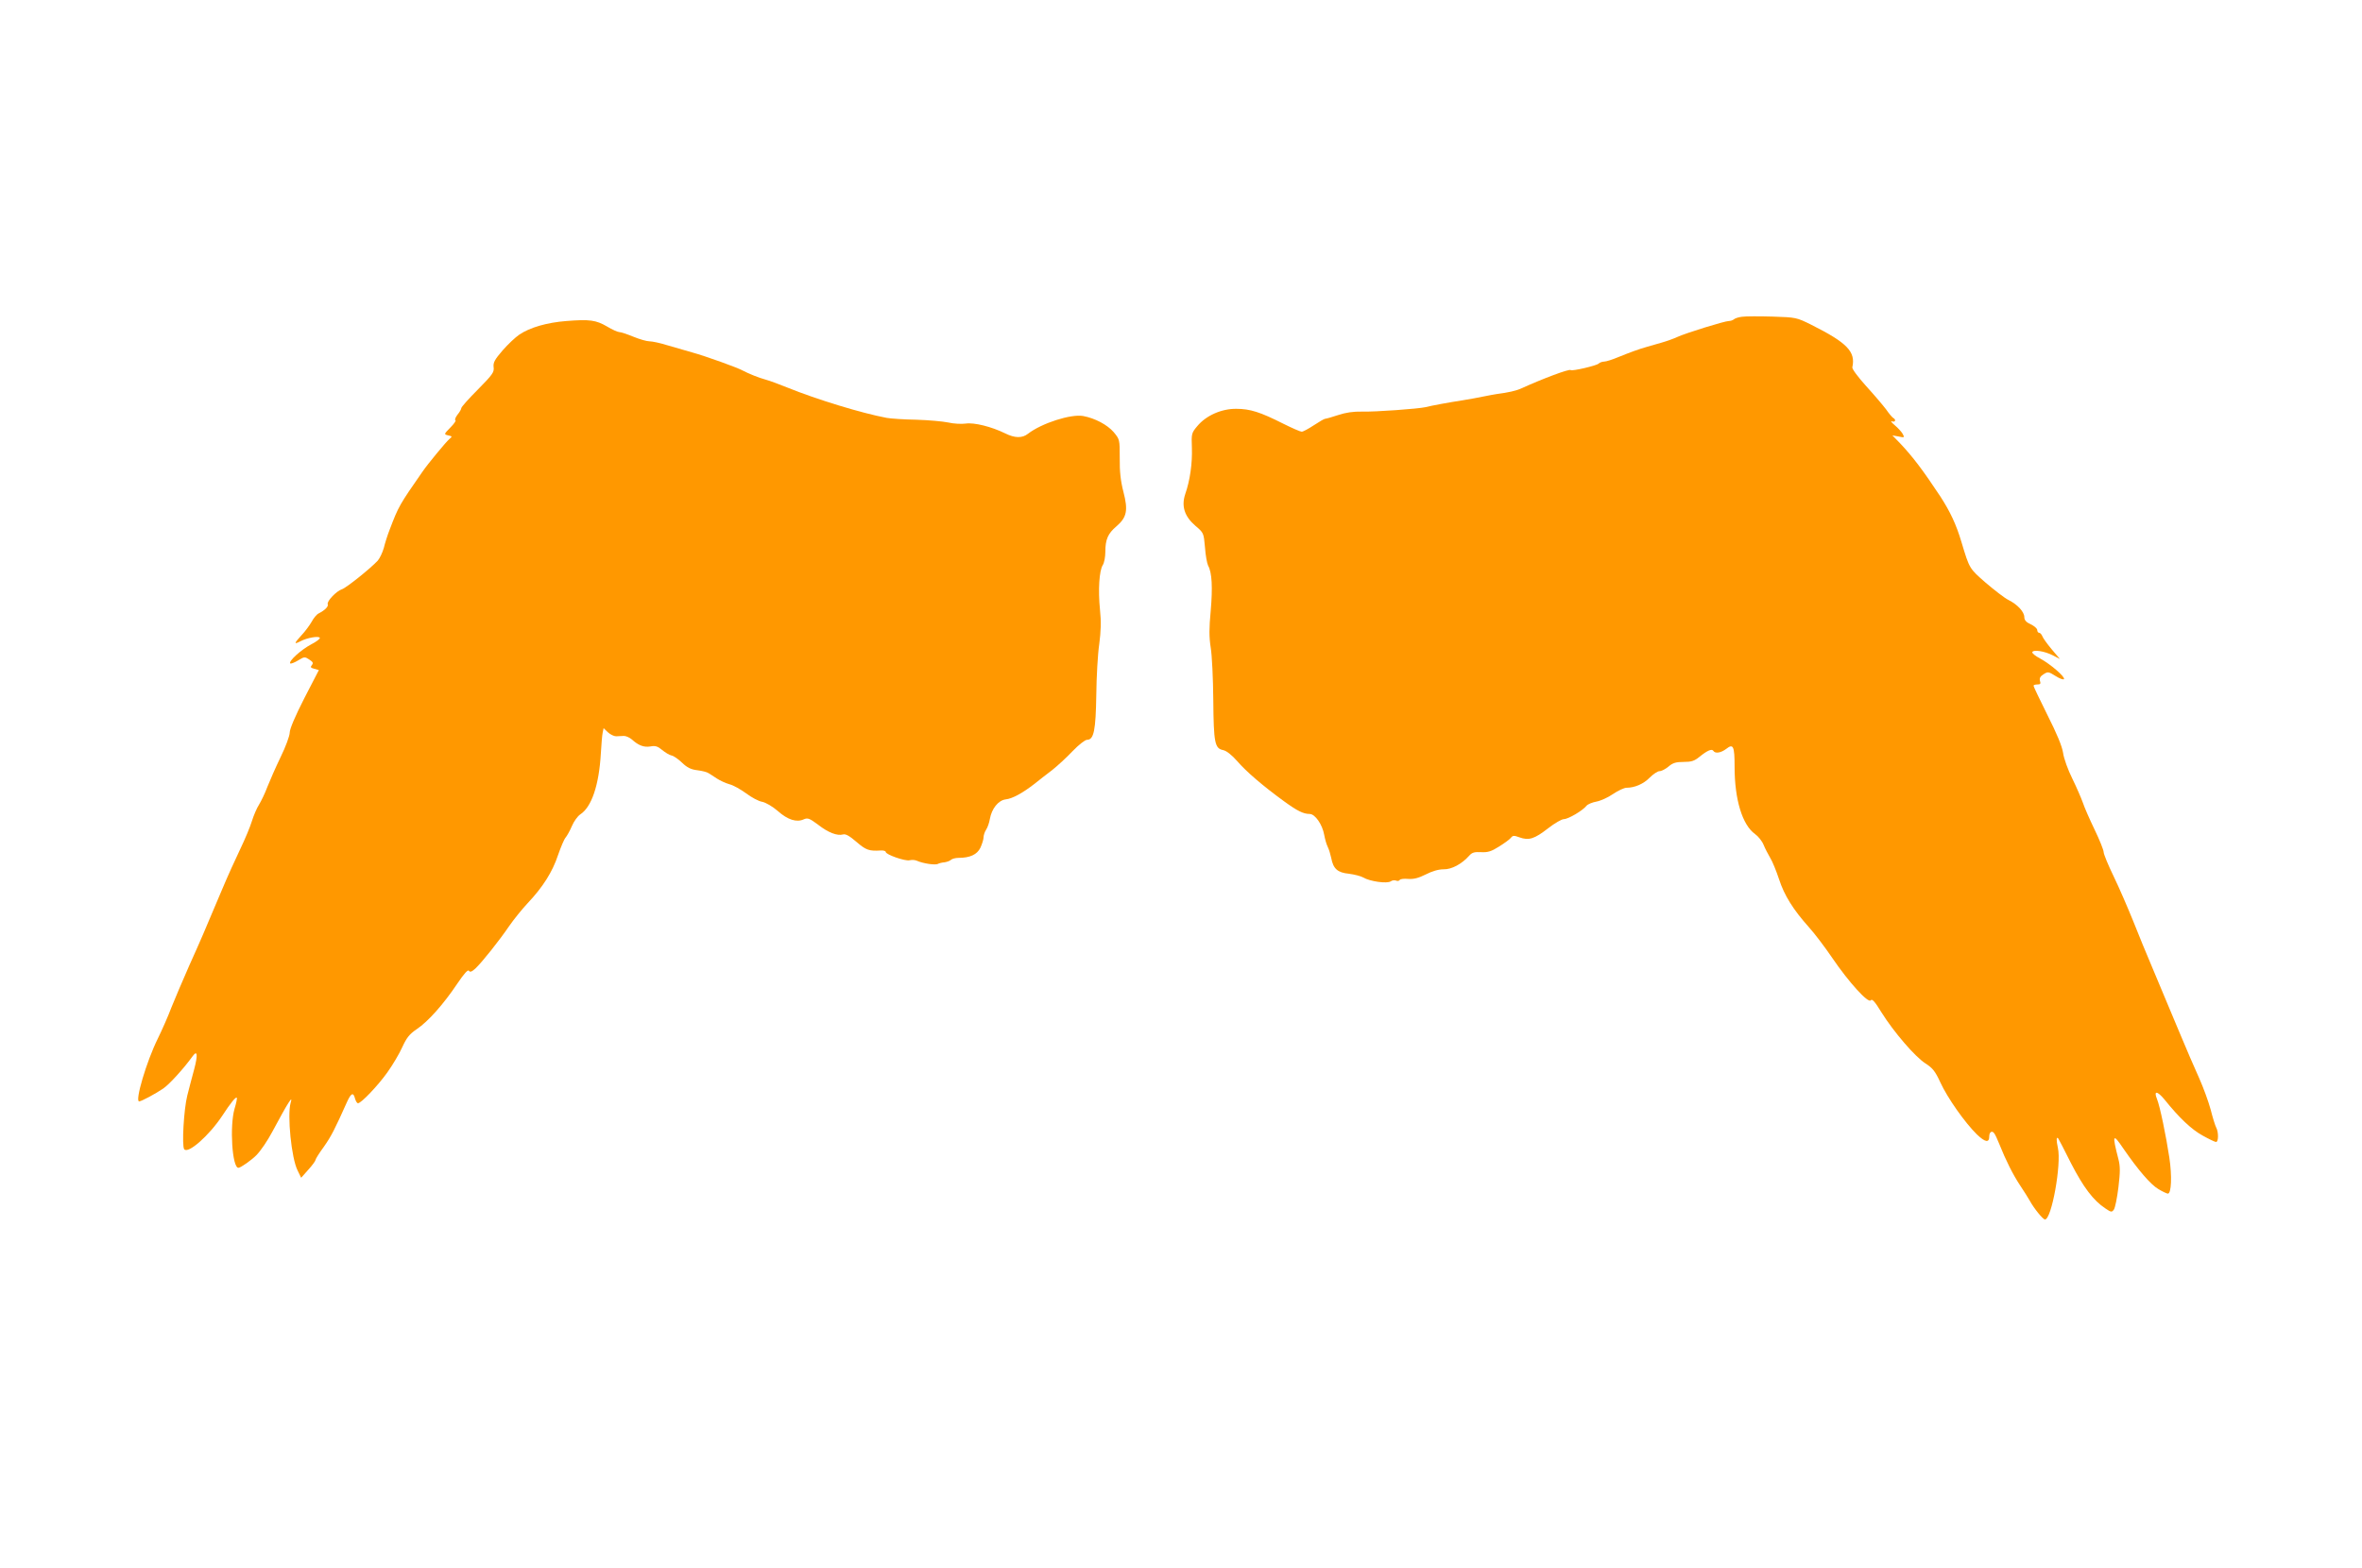
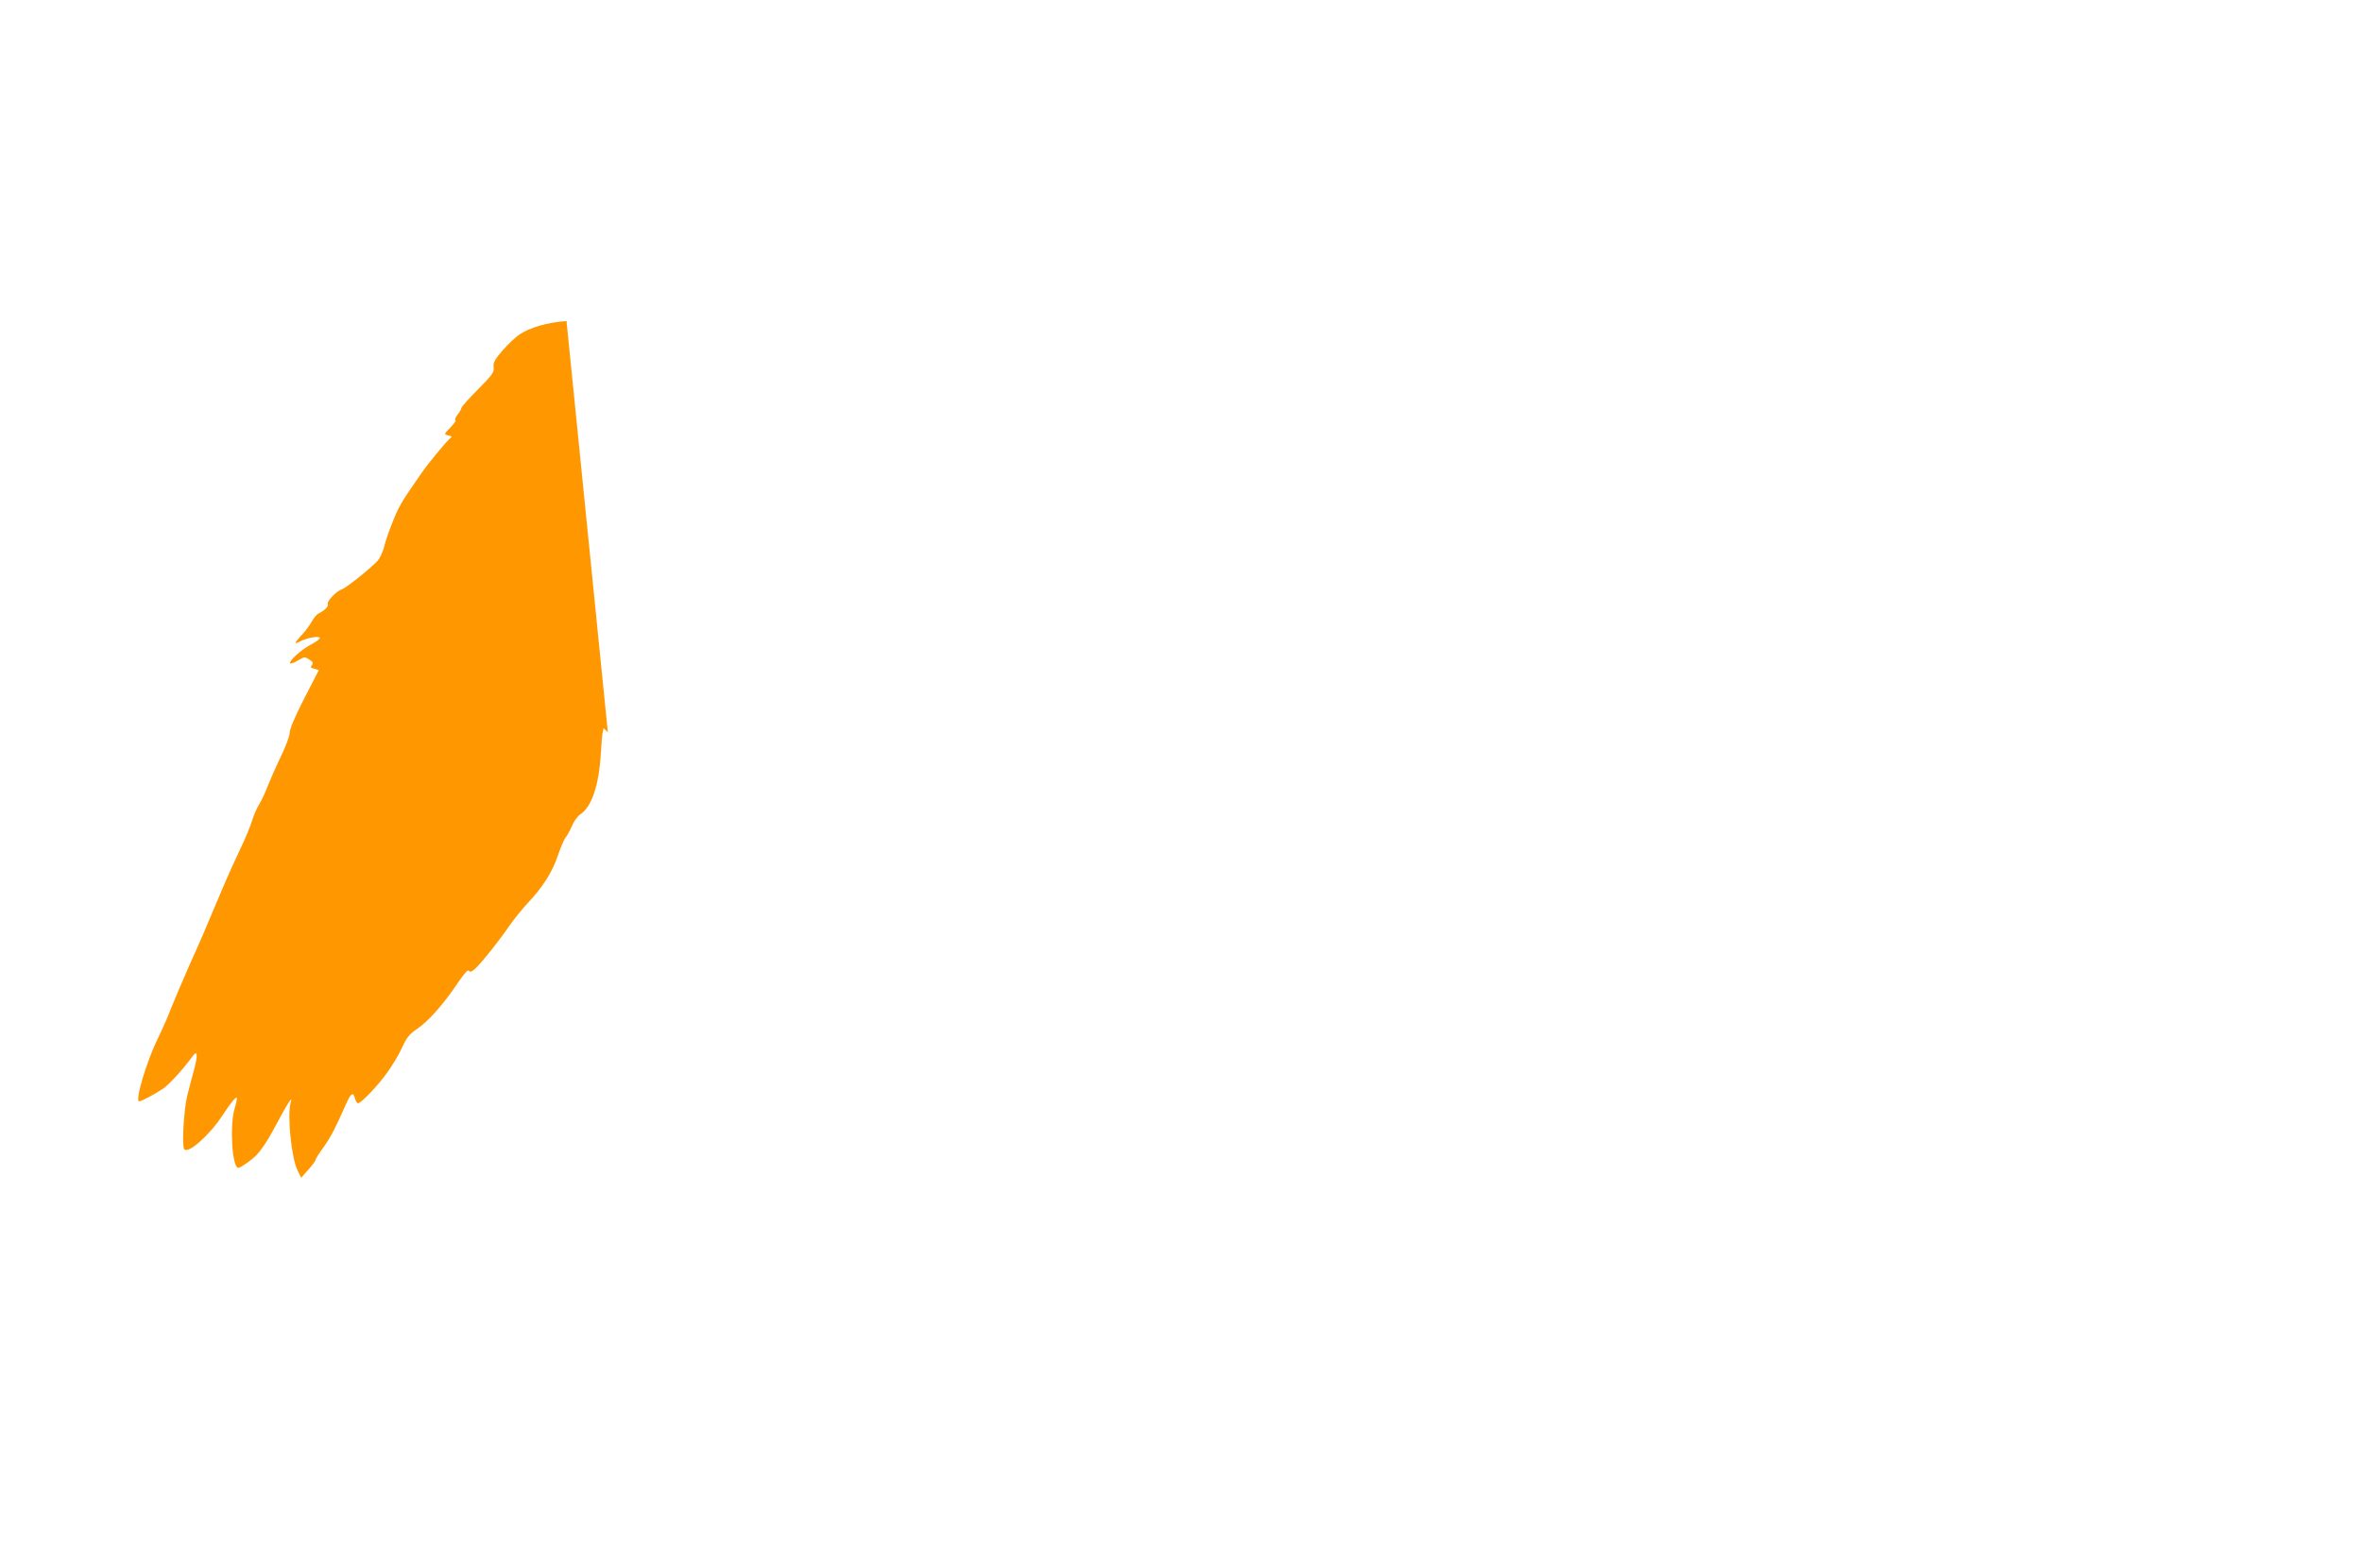
<svg xmlns="http://www.w3.org/2000/svg" version="1.0" width="1280pt" height="850pt" viewBox="0 0 1280 850" preserveAspectRatio="xMidYMid meet">
  <g transform="translate(0,850) scale(0.1,-0.1)" fill="#ff9800" stroke="none">
-     <path d="M9440 6783 c-19 -2 -39 -9 -44 -14 -6 -5 -18 -9 -27 -9 -23 0 -235 -66 -278 -86 -19 -9 -58 -23 -86 -31 -27 -8 -63 -18 -80 -23 -43 -12 -92 -30 -156 -56 -31 -13 -65 -24 -76 -24 -10 0 -24 -5 -30 -11 -11 -11 -144 -42 -151 -35 -7 8 -153 -47 -267 -99 -28 -13 -72 -23 -135 -31 -14 -2 -45 -8 -70 -13 -25 -5 -76 -15 -115 -21 -72 -11 -165 -28 -200 -37 -40 -9 -272 -26 -342 -24 -50 1 -90 -5 -132 -19 -33 -11 -65 -20 -70 -20 -5 0 -32 -16 -61 -35 -29 -19 -58 -35 -66 -35 -7 0 -53 20 -101 44 -123 62 -178 80 -253 80 -80 1 -164 -36 -212 -94 -31 -37 -32 -41 -29 -117 3 -83 -10 -177 -36 -251 -22 -66 -4 -121 55 -172 45 -38 45 -39 52 -117 3 -43 11 -87 17 -99 21 -37 25 -118 14 -245 -9 -95 -9 -141 0 -199 7 -41 13 -169 14 -285 2 -233 8 -262 54 -271 18 -4 46 -26 76 -60 48 -56 139 -134 253 -217 73 -53 105 -69 140 -69 29 -1 68 -57 78 -113 4 -22 12 -51 19 -65 7 -14 15 -41 19 -60 11 -59 34 -80 96 -86 30 -4 65 -13 77 -20 36 -22 131 -35 150 -21 7 5 19 7 28 4 8 -4 17 -2 20 3 3 6 24 8 46 6 30 -2 55 4 95 24 35 18 69 28 97 28 44 -1 99 29 139 74 15 17 28 21 64 19 37 -2 56 4 97 30 29 18 58 39 65 48 10 13 17 13 47 2 50 -18 81 -8 154 49 36 28 74 50 86 50 23 0 102 46 123 73 7 8 31 18 53 22 22 4 63 22 90 41 28 19 61 34 73 34 45 0 93 21 126 55 19 19 43 35 53 35 11 0 32 11 49 25 23 20 41 25 81 25 43 0 59 5 87 28 42 34 67 45 75 32 10 -16 41 -11 70 11 38 30 45 15 45 -98 0 -177 42 -315 111 -364 17 -12 38 -38 46 -58 8 -20 25 -52 36 -71 12 -19 33 -71 48 -116 28 -87 77 -165 161 -259 30 -33 87 -108 127 -167 89 -131 196 -249 209 -230 7 10 23 -8 57 -64 68 -109 184 -243 239 -278 39 -25 53 -42 81 -103 39 -85 133 -218 198 -282 45 -43 67 -47 67 -11 0 24 15 34 27 17 5 -6 17 -32 27 -57 35 -88 75 -168 113 -225 21 -31 45 -70 53 -84 23 -42 71 -101 82 -101 36 0 90 301 70 388 -9 42 -9 63 2 51 2 -2 33 -62 69 -134 67 -130 120 -201 186 -245 31 -21 35 -22 46 -7 7 9 18 64 25 121 10 84 10 114 0 153 -35 135 -31 143 27 57 80 -116 147 -194 189 -219 23 -14 47 -25 52 -25 19 0 23 95 8 195 -18 119 -51 279 -67 318 -19 46 1 45 40 -2 81 -101 147 -163 207 -196 34 -19 67 -35 73 -35 14 0 14 54 1 78 -5 9 -19 53 -30 97 -12 44 -40 121 -62 170 -23 50 -74 169 -114 265 -40 96 -100 240 -134 320 -34 80 -84 201 -111 270 -28 69 -74 176 -104 238 -30 62 -55 122 -55 133 0 11 -22 66 -49 122 -27 56 -56 122 -64 147 -9 25 -34 83 -57 130 -23 46 -46 109 -50 140 -6 37 -34 104 -85 205 -41 83 -75 153 -75 158 0 4 9 7 21 7 16 0 19 4 14 19 -4 14 1 25 19 36 23 15 27 15 65 -9 22 -14 43 -22 46 -17 7 12 -74 82 -130 112 -25 13 -43 28 -42 34 6 15 66 6 111 -17 l39 -20 -45 53 c-25 30 -48 62 -51 72 -4 9 -11 17 -17 17 -5 0 -10 7 -10 15 0 8 -16 22 -35 31 -25 11 -35 23 -35 39 0 28 -36 68 -86 93 -22 11 -77 54 -124 94 -88 77 -87 75 -130 218 -29 98 -62 167 -115 249 -94 142 -149 215 -219 289 l-41 42 34 -6 c31 -7 33 -6 22 14 -6 11 -26 33 -43 47 -18 15 -25 25 -15 21 18 -6 24 9 6 19 -6 4 -23 24 -38 46 -16 21 -64 78 -107 125 -45 50 -78 94 -76 103 19 85 -28 133 -223 231 -79 39 -82 40 -210 44 -71 2 -146 2 -165 -1z" />
-     <path d="M3070 6760 c-105 -8 -199 -35 -256 -74 -21 -14 -61 -52 -90 -85 -43 -50 -52 -66 -49 -91 4 -27 -6 -41 -85 -121 -50 -50 -90 -95 -90 -101 0 -5 -9 -22 -21 -36 -11 -15 -16 -28 -11 -30 5 -1 -7 -19 -27 -39 -36 -37 -36 -37 -12 -43 22 -5 23 -6 6 -20 -17 -14 -117 -135 -145 -176 -126 -181 -130 -188 -178 -314 -12 -30 -26 -75 -32 -100 -7 -25 -22 -56 -33 -69 -39 -42 -171 -148 -194 -155 -29 -9 -83 -65 -77 -81 5 -12 -14 -32 -49 -50 -11 -5 -28 -26 -38 -45 -11 -19 -35 -52 -54 -72 -42 -46 -44 -53 -7 -34 36 19 98 30 105 19 3 -5 -18 -21 -47 -36 -55 -29 -124 -92 -113 -103 3 -3 22 4 42 16 34 21 37 21 61 5 20 -13 23 -19 14 -30 -9 -11 -7 -15 13 -20 l25 -7 -79 -153 c-49 -96 -79 -166 -79 -186 0 -17 -22 -77 -49 -132 -27 -56 -59 -129 -72 -162 -12 -33 -33 -76 -45 -96 -13 -20 -30 -61 -39 -90 -9 -30 -37 -97 -62 -149 -25 -52 -71 -153 -101 -225 -100 -237 -109 -259 -177 -410 -36 -82 -80 -185 -97 -228 -16 -43 -49 -118 -73 -167 -61 -123 -125 -340 -101 -340 12 0 90 42 131 70 34 24 109 106 159 175 26 36 29 7 8 -72 -12 -43 -28 -106 -37 -141 -19 -75 -30 -271 -17 -291 20 -28 135 73 207 182 45 69 73 103 78 97 3 -3 -3 -30 -12 -60 -27 -94 -13 -320 21 -320 12 0 73 43 98 69 24 25 60 78 86 127 83 155 114 205 99 156 -19 -65 4 -301 38 -367 l19 -39 39 44 c22 24 39 48 39 53 0 5 20 37 45 71 40 57 59 94 126 244 22 48 34 53 43 17 4 -14 11 -25 16 -25 17 0 107 94 159 167 28 39 65 101 81 137 24 52 39 71 79 98 60 40 144 134 219 246 37 55 58 78 63 70 6 -9 15 -6 35 12 36 34 130 152 183 230 25 36 70 92 101 125 82 87 134 169 164 260 15 43 33 86 41 95 7 8 23 36 34 62 11 26 31 54 46 64 61 40 101 158 111 329 3 50 7 101 10 114 l5 24 23 -22 c13 -12 33 -22 45 -22 11 1 31 1 42 2 12 0 31 -9 43 -19 36 -33 66 -44 101 -38 26 5 39 1 63 -19 17 -14 40 -28 51 -30 12 -2 37 -20 57 -39 27 -26 48 -37 83 -41 25 -3 53 -10 61 -16 8 -5 29 -18 45 -29 17 -11 47 -25 68 -31 21 -5 61 -28 90 -49 29 -22 68 -43 87 -46 20 -4 56 -25 85 -50 54 -48 102 -63 141 -45 21 9 30 6 77 -29 55 -43 104 -62 136 -53 14 4 36 -9 73 -41 51 -44 68 -50 131 -46 15 1 27 -3 27 -8 0 -14 105 -51 129 -45 11 3 29 2 38 -2 36 -16 104 -26 117 -17 6 3 21 7 35 8 13 2 29 8 34 13 6 6 25 11 41 11 63 0 101 18 119 55 9 20 17 45 17 56 0 11 6 30 14 42 8 12 17 38 20 57 10 57 46 102 86 107 36 4 90 33 157 85 23 18 65 52 95 74 29 23 79 69 111 103 33 34 67 61 78 61 37 0 47 52 50 244 1 98 8 222 16 275 9 69 11 121 4 186 -11 108 -4 212 15 242 8 12 14 45 14 72 0 67 14 99 60 138 57 49 64 87 38 187 -15 58 -21 110 -20 183 0 101 0 101 -33 141 -35 40 -101 75 -165 87 -67 12 -225 -39 -299 -96 -31 -25 -72 -24 -124 2 -73 36 -168 60 -214 53 -23 -3 -65 -1 -95 6 -29 6 -107 13 -173 15 -66 1 -138 6 -160 10 -134 25 -377 99 -540 165 -44 18 -96 37 -115 42 -37 10 -92 32 -124 49 -28 16 -203 79 -276 99 -36 10 -96 28 -135 39 -38 12 -81 21 -96 21 -14 0 -53 11 -87 25 -34 14 -68 25 -76 25 -8 0 -38 13 -66 30 -60 35 -94 40 -220 30z" />
+     <path d="M3070 6760 c-105 -8 -199 -35 -256 -74 -21 -14 -61 -52 -90 -85 -43 -50 -52 -66 -49 -91 4 -27 -6 -41 -85 -121 -50 -50 -90 -95 -90 -101 0 -5 -9 -22 -21 -36 -11 -15 -16 -28 -11 -30 5 -1 -7 -19 -27 -39 -36 -37 -36 -37 -12 -43 22 -5 23 -6 6 -20 -17 -14 -117 -135 -145 -176 -126 -181 -130 -188 -178 -314 -12 -30 -26 -75 -32 -100 -7 -25 -22 -56 -33 -69 -39 -42 -171 -148 -194 -155 -29 -9 -83 -65 -77 -81 5 -12 -14 -32 -49 -50 -11 -5 -28 -26 -38 -45 -11 -19 -35 -52 -54 -72 -42 -46 -44 -53 -7 -34 36 19 98 30 105 19 3 -5 -18 -21 -47 -36 -55 -29 -124 -92 -113 -103 3 -3 22 4 42 16 34 21 37 21 61 5 20 -13 23 -19 14 -30 -9 -11 -7 -15 13 -20 l25 -7 -79 -153 c-49 -96 -79 -166 -79 -186 0 -17 -22 -77 -49 -132 -27 -56 -59 -129 -72 -162 -12 -33 -33 -76 -45 -96 -13 -20 -30 -61 -39 -90 -9 -30 -37 -97 -62 -149 -25 -52 -71 -153 -101 -225 -100 -237 -109 -259 -177 -410 -36 -82 -80 -185 -97 -228 -16 -43 -49 -118 -73 -167 -61 -123 -125 -340 -101 -340 12 0 90 42 131 70 34 24 109 106 159 175 26 36 29 7 8 -72 -12 -43 -28 -106 -37 -141 -19 -75 -30 -271 -17 -291 20 -28 135 73 207 182 45 69 73 103 78 97 3 -3 -3 -30 -12 -60 -27 -94 -13 -320 21 -320 12 0 73 43 98 69 24 25 60 78 86 127 83 155 114 205 99 156 -19 -65 4 -301 38 -367 l19 -39 39 44 c22 24 39 48 39 53 0 5 20 37 45 71 40 57 59 94 126 244 22 48 34 53 43 17 4 -14 11 -25 16 -25 17 0 107 94 159 167 28 39 65 101 81 137 24 52 39 71 79 98 60 40 144 134 219 246 37 55 58 78 63 70 6 -9 15 -6 35 12 36 34 130 152 183 230 25 36 70 92 101 125 82 87 134 169 164 260 15 43 33 86 41 95 7 8 23 36 34 62 11 26 31 54 46 64 61 40 101 158 111 329 3 50 7 101 10 114 l5 24 23 -22 z" />
  </g>
</svg>